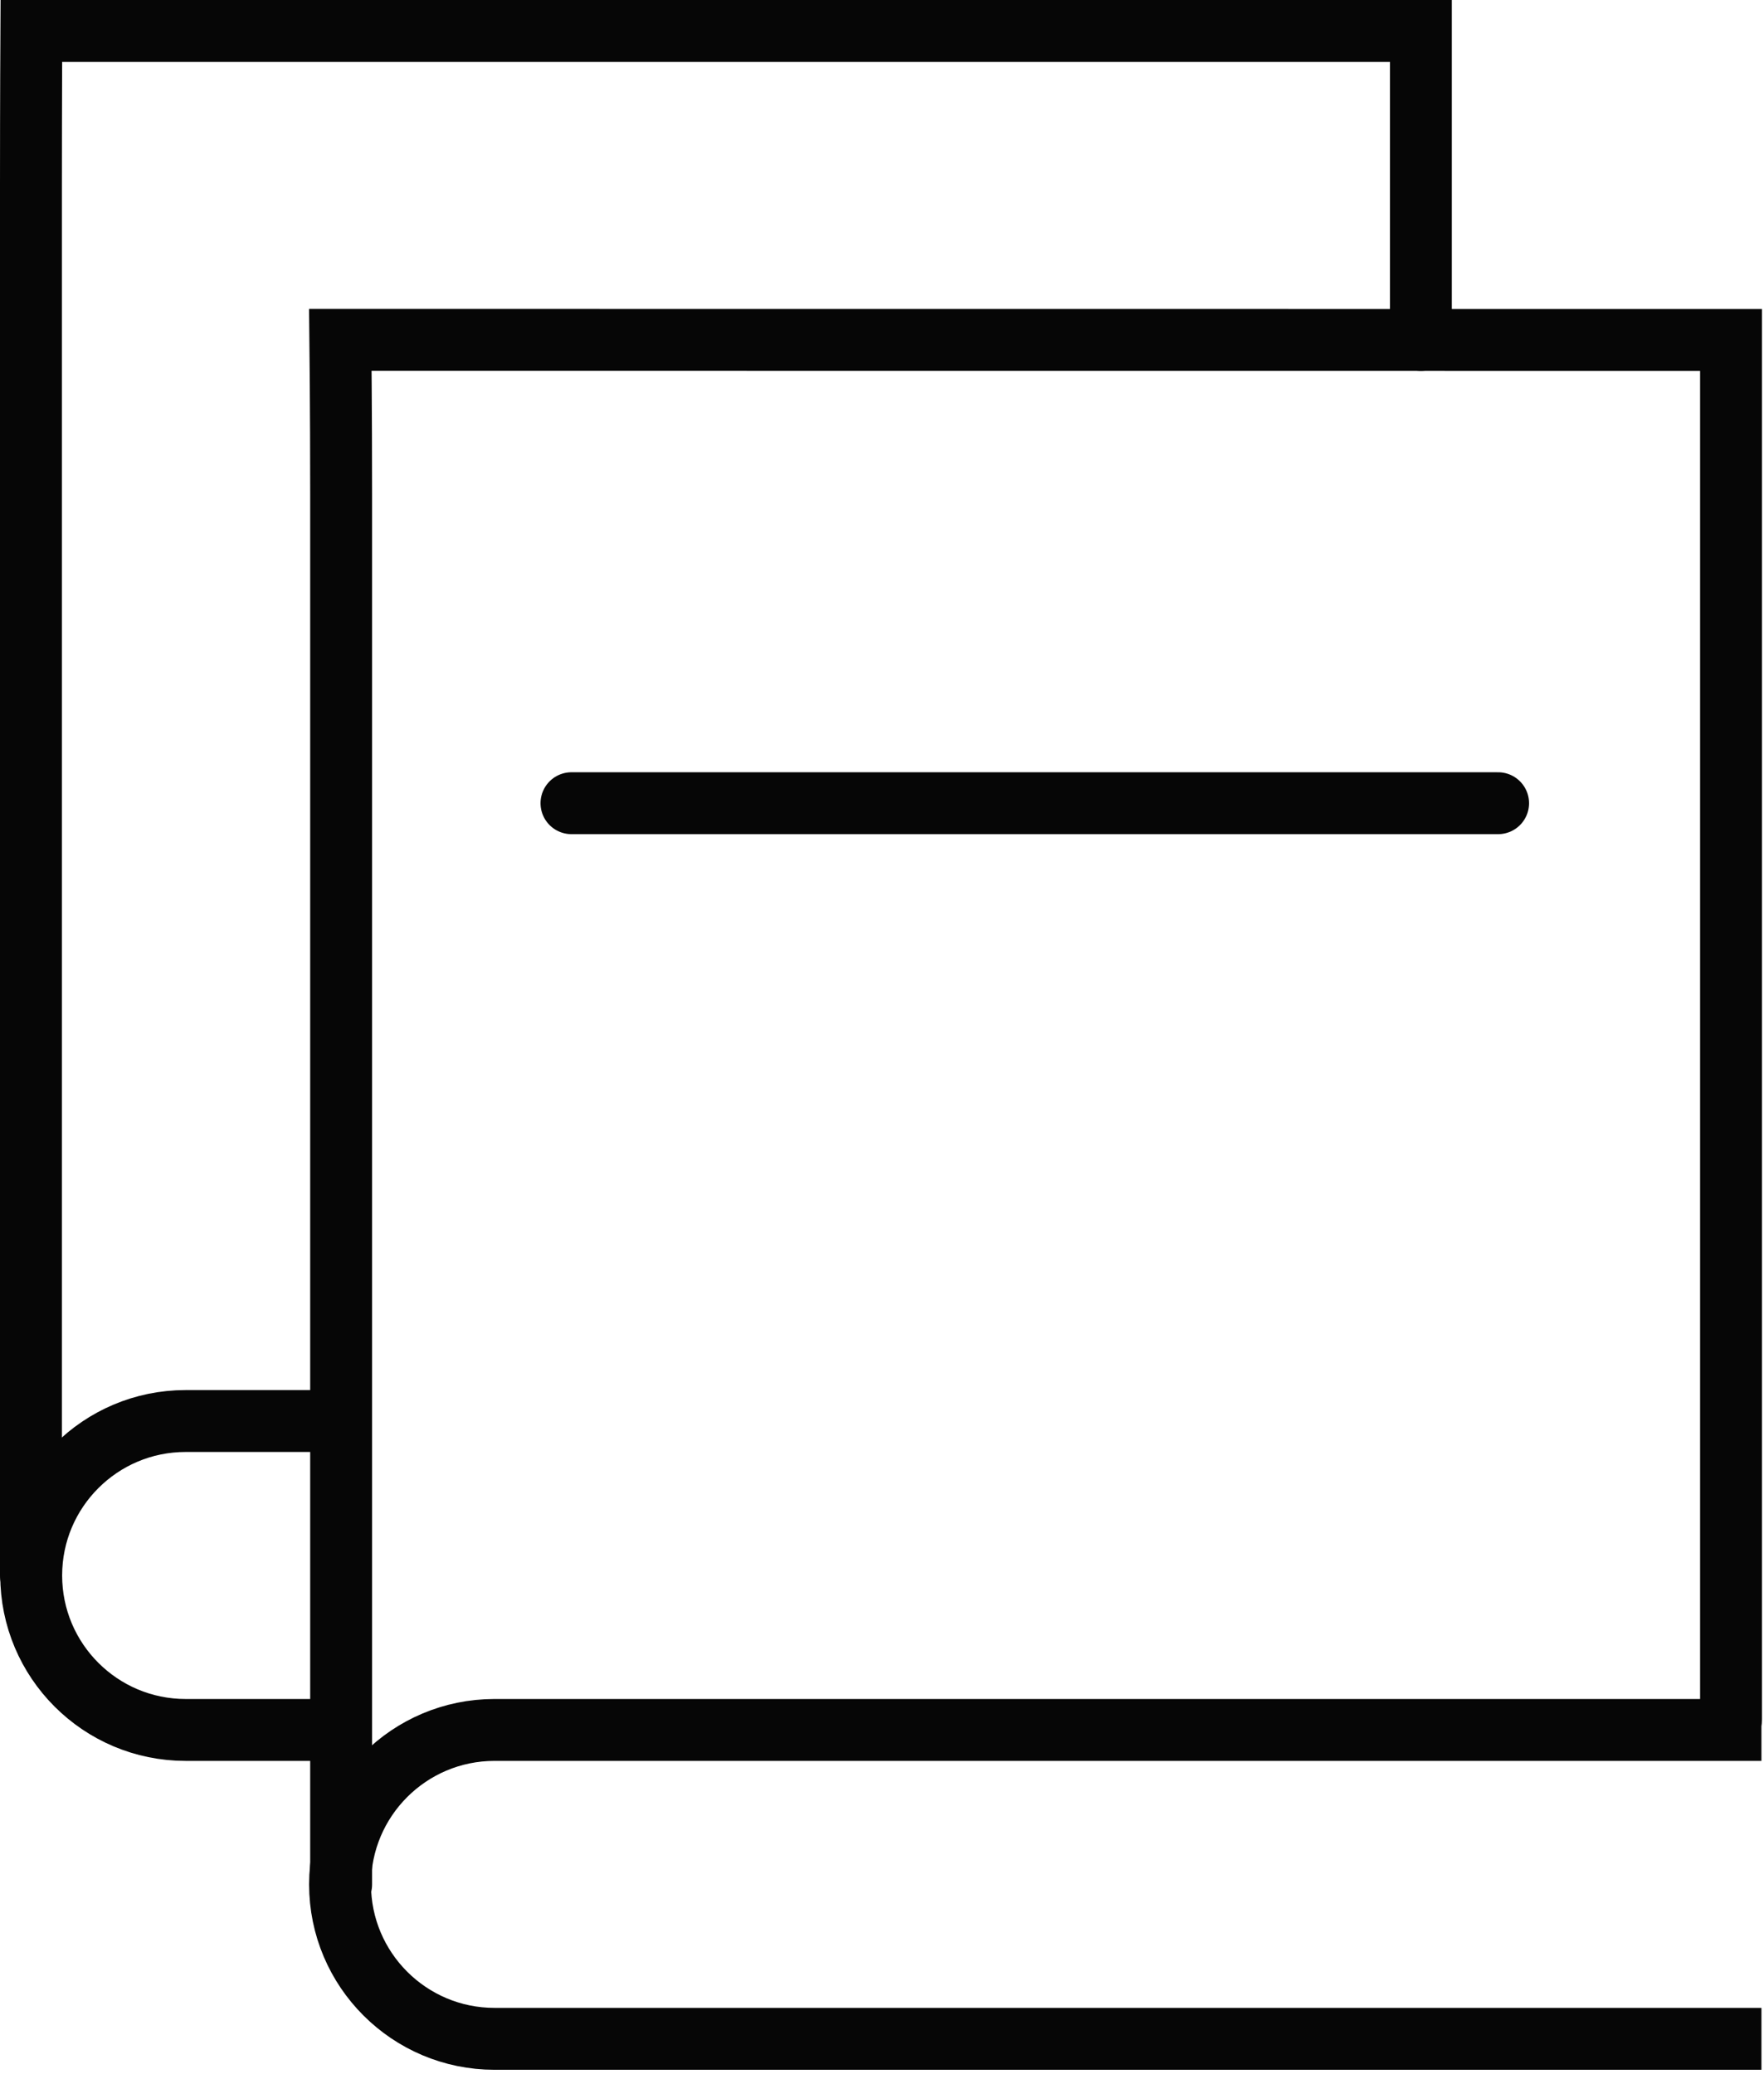
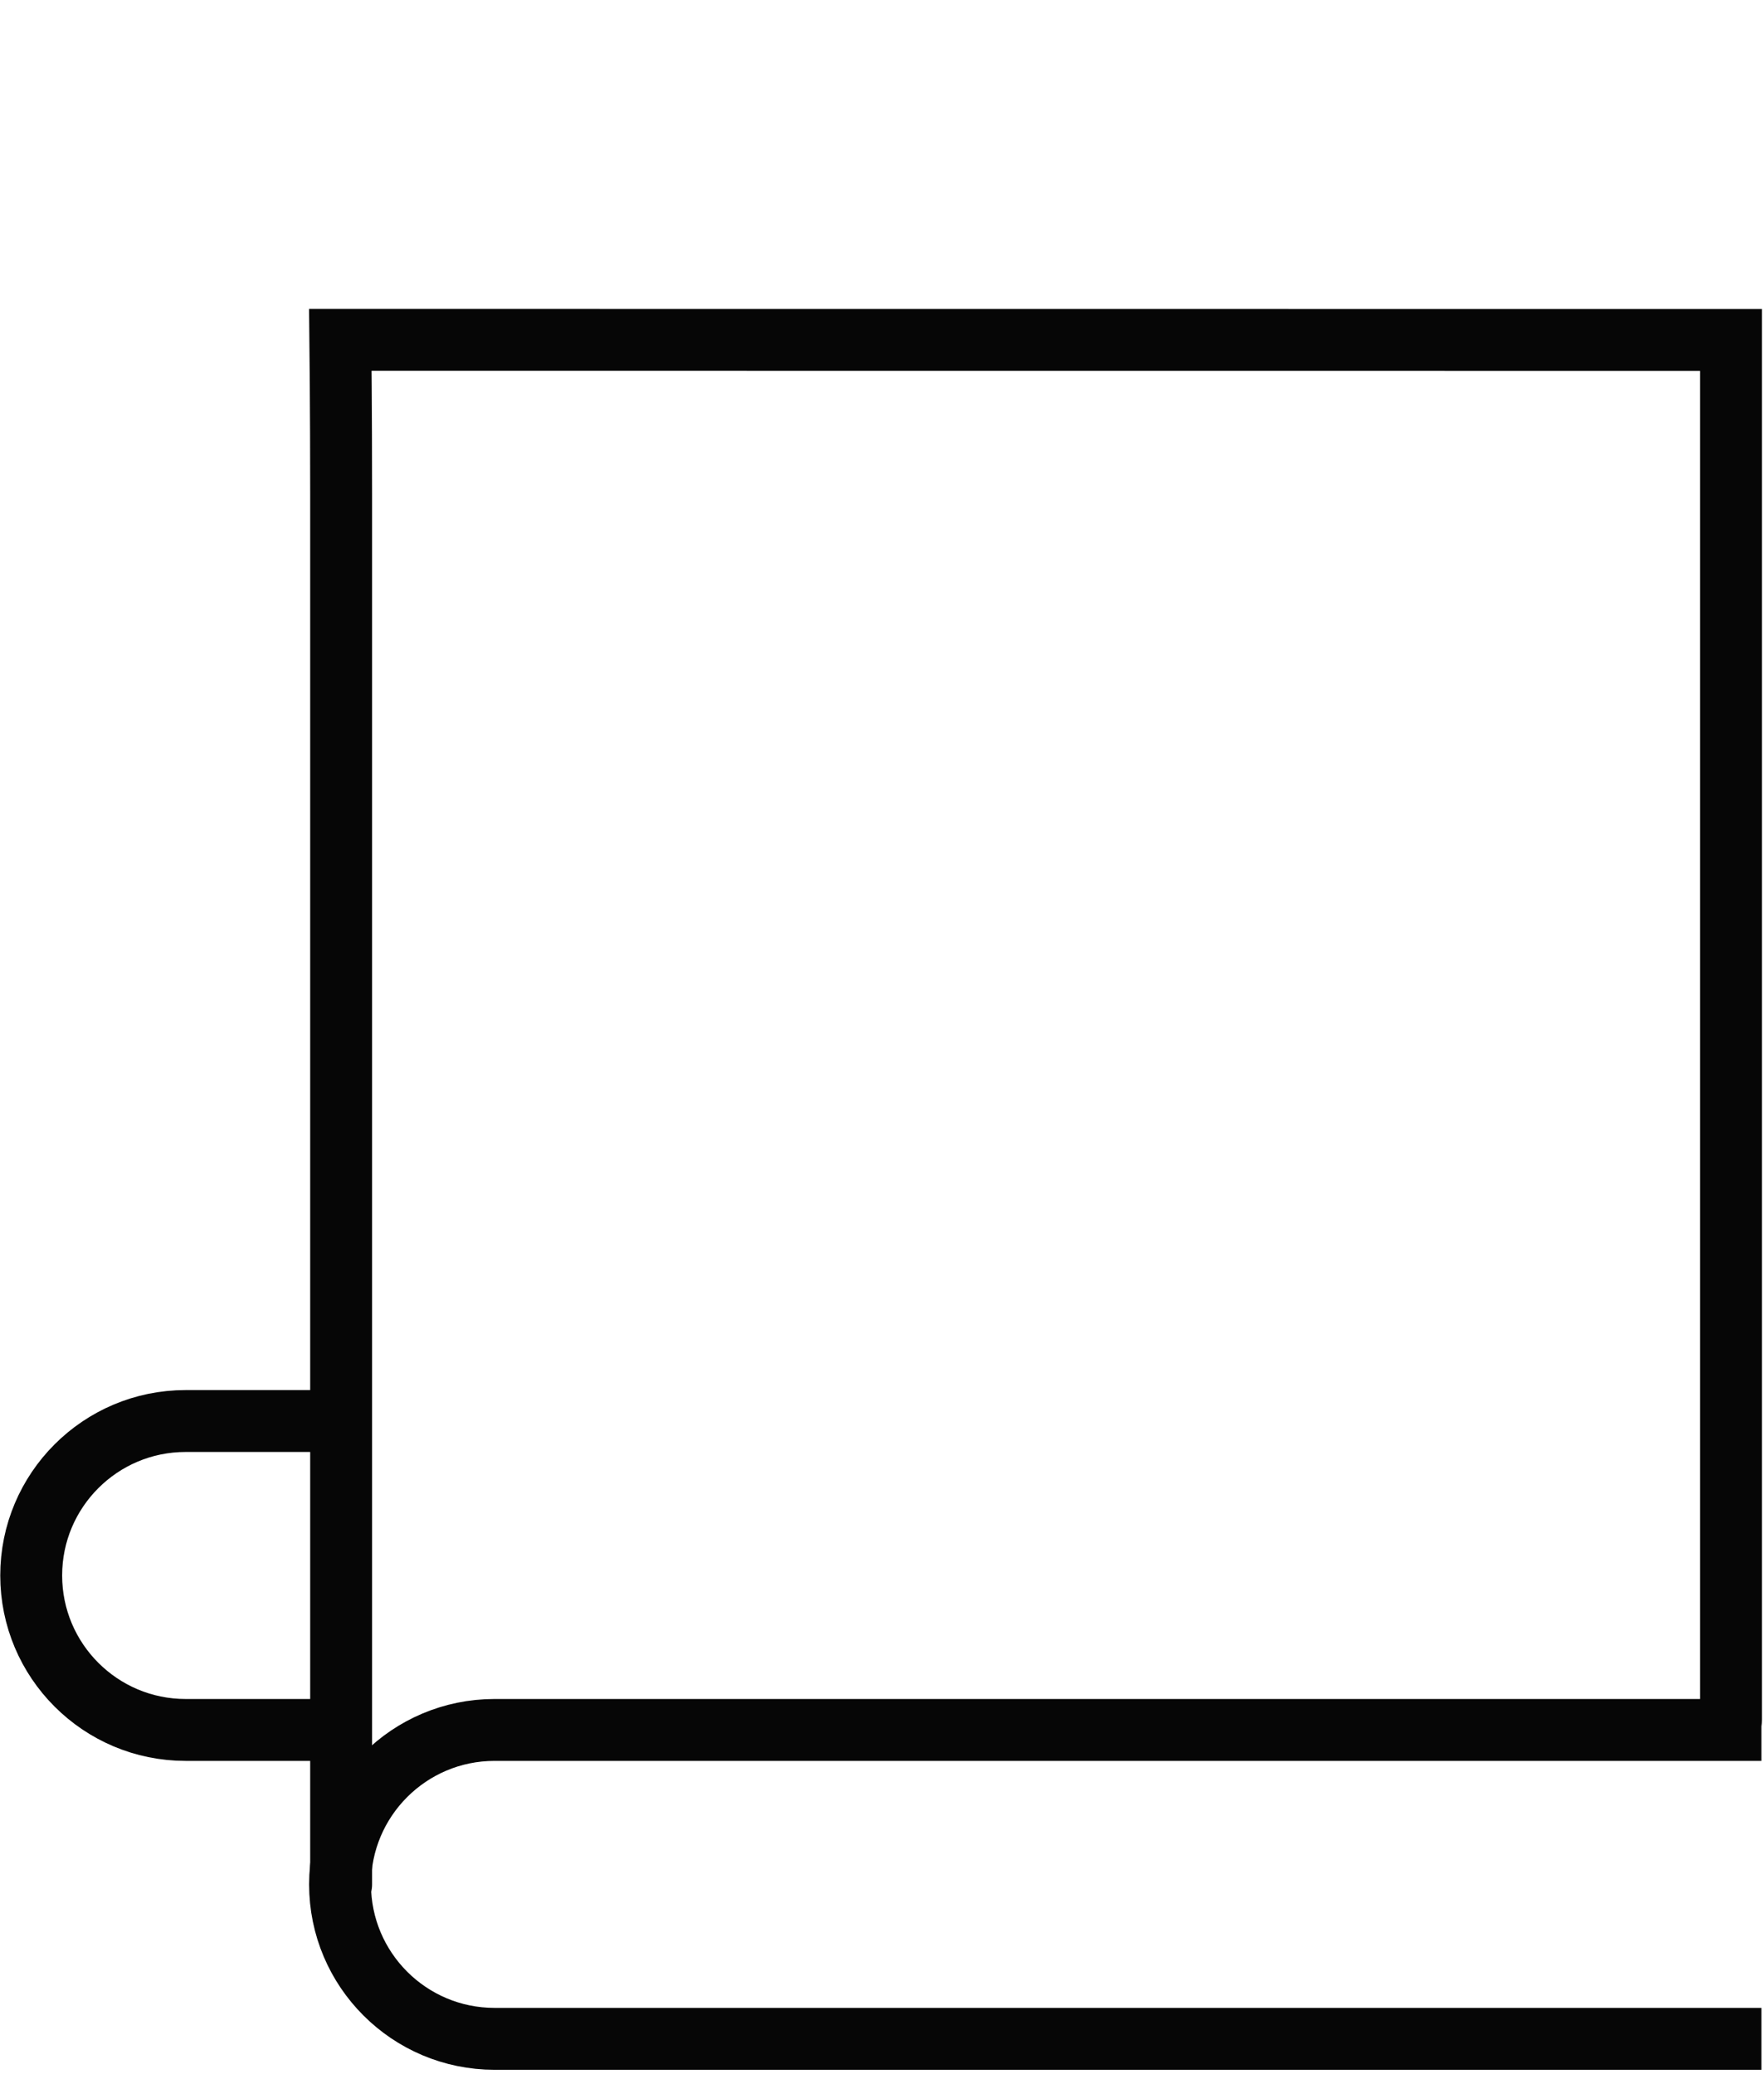
<svg xmlns="http://www.w3.org/2000/svg" width="57" height="67" viewBox="0 0 57 67" fill="none">
-   <path d="M45.913 10.98V1H1.013C1.013 1 1 3.236 1 5.99V50.903M18.466 25.951H48.408" stroke="#060606" stroke-width="2" stroke-linecap="round" />
  <path d="M55.935 55.547V10.982L10.998 10.979C10.998 10.979 11.023 13.217 11.023 15.972V60.885" stroke="#060606" stroke-width="2" stroke-linecap="round" />
  <path d="M56.917 55.893H15.979C13.224 55.893 10.988 58.128 10.988 60.883C10.988 63.638 13.224 65.873 15.979 65.873H56.917M10.988 45.912H5.998C3.243 45.912 1.008 48.148 1.008 50.902C1.008 53.657 3.243 55.893 5.998 55.893H10.988" stroke="#060606" stroke-width="2" />
</svg>